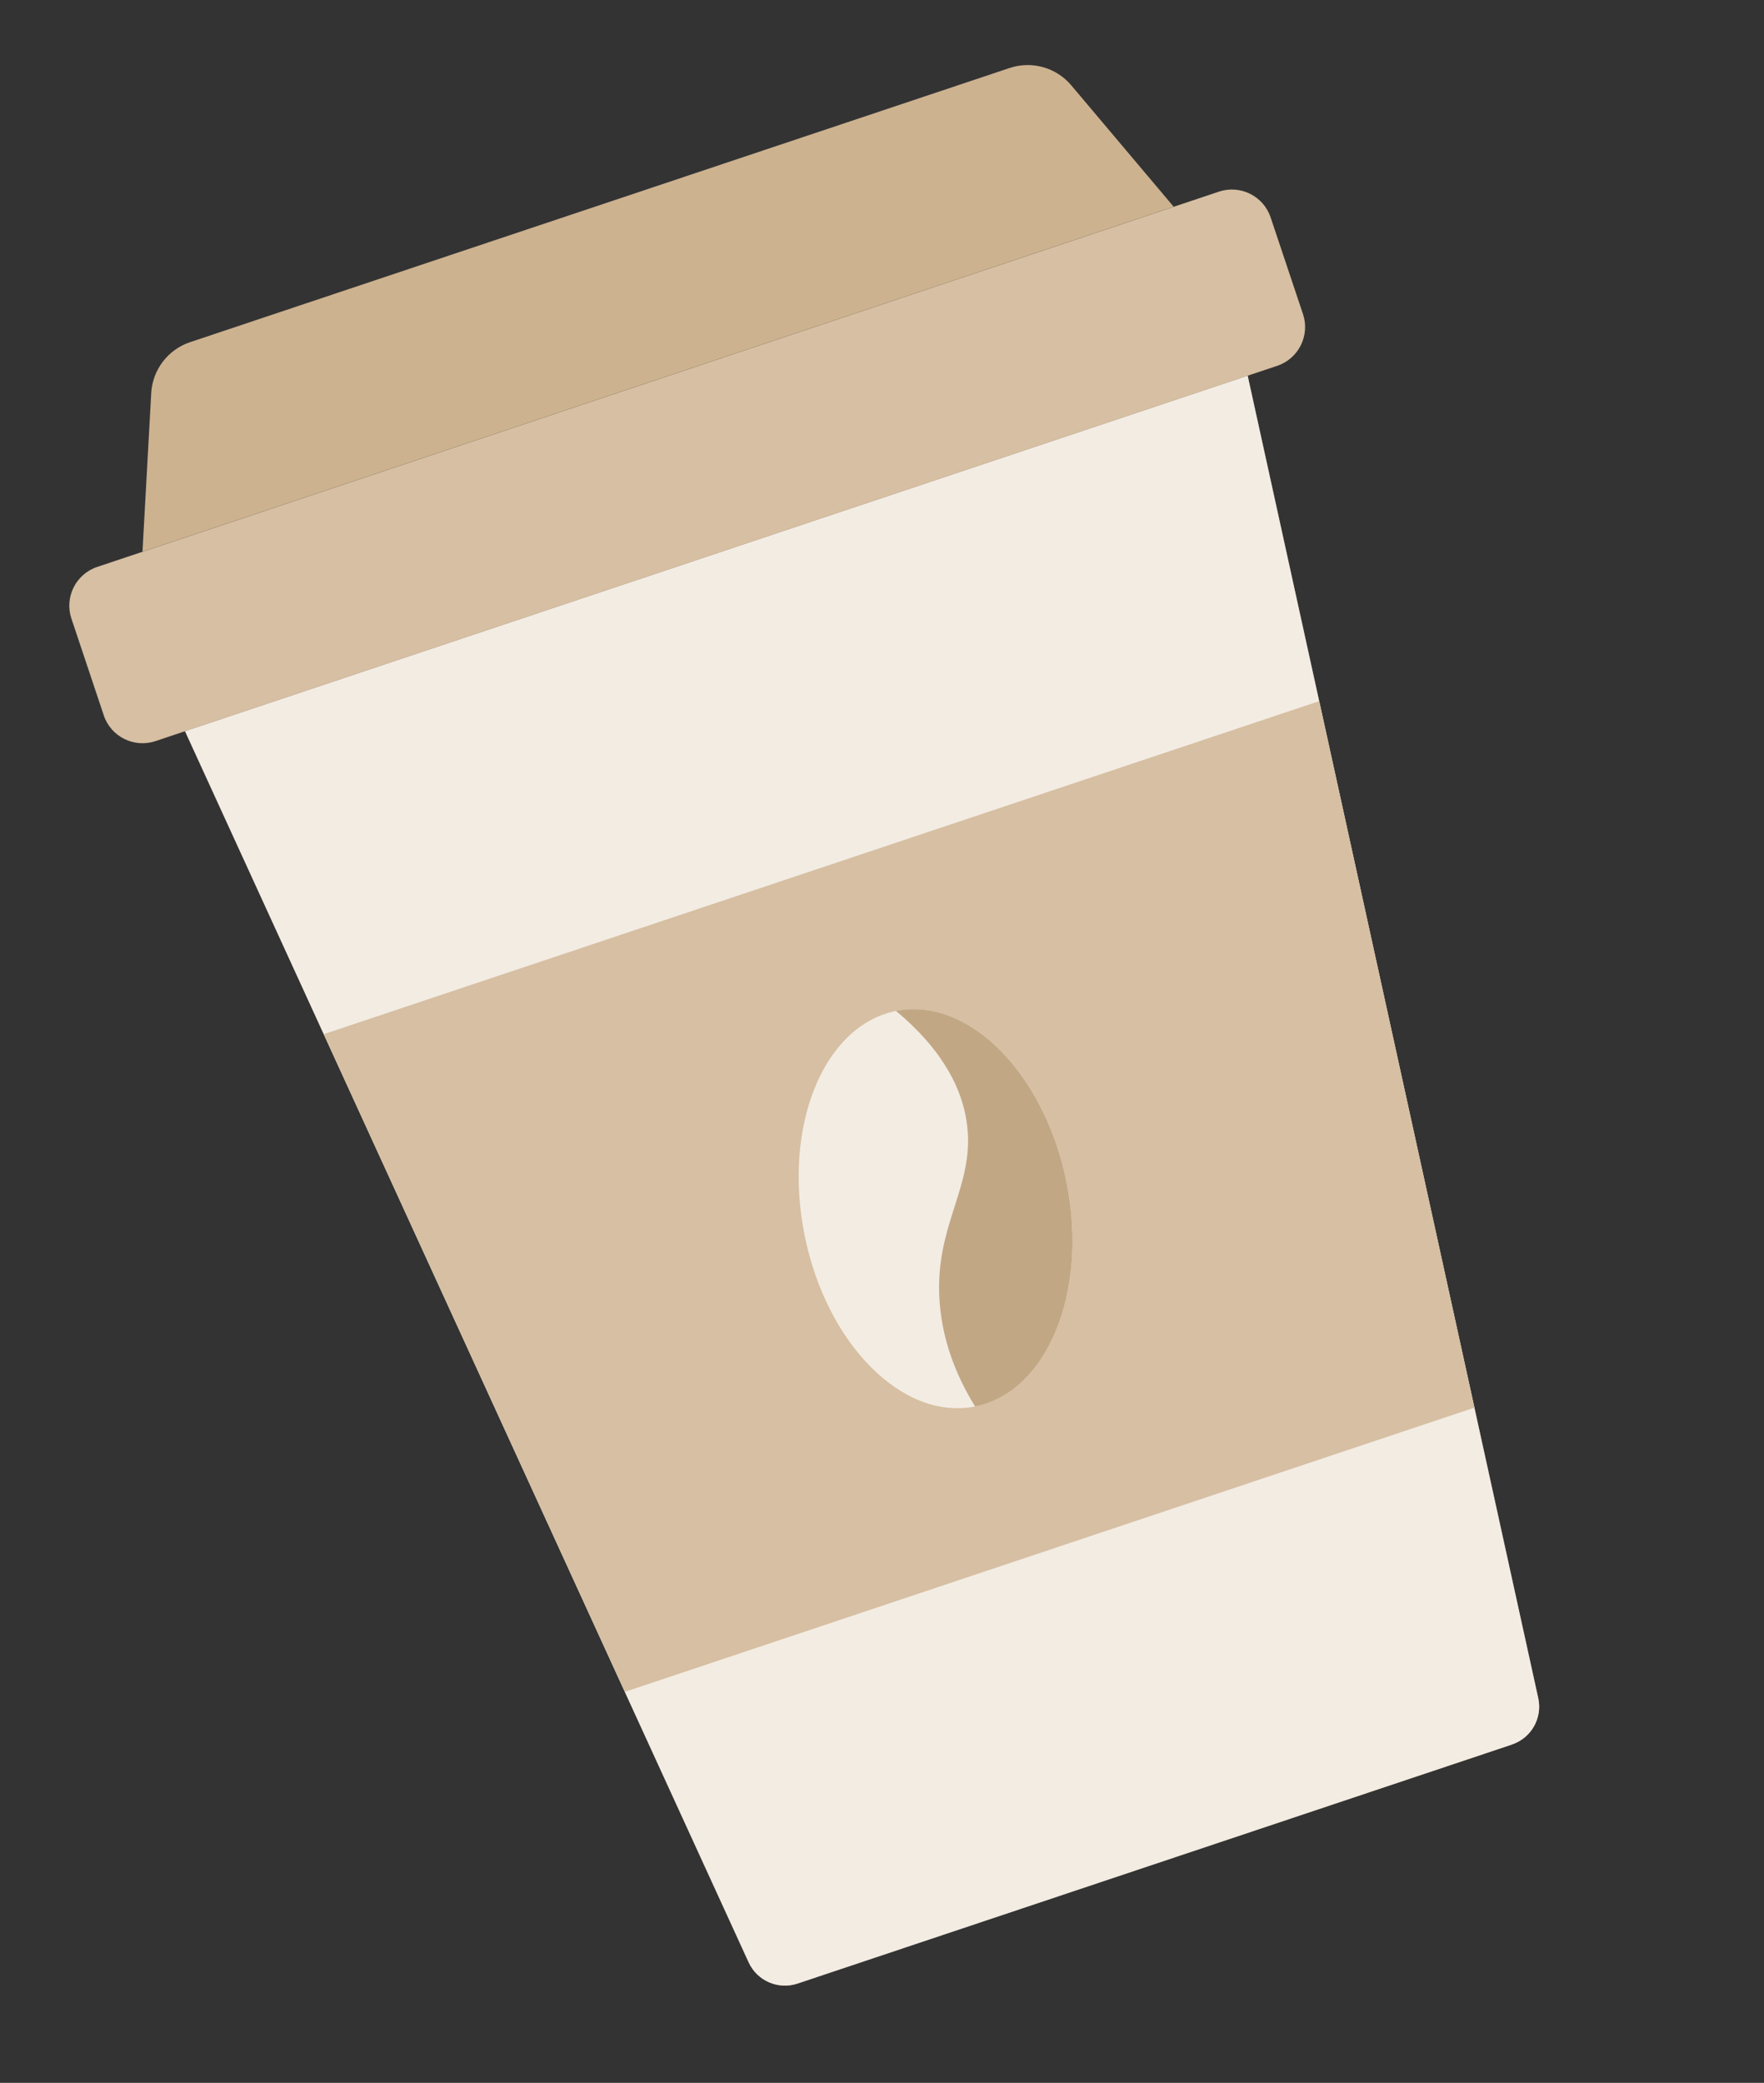
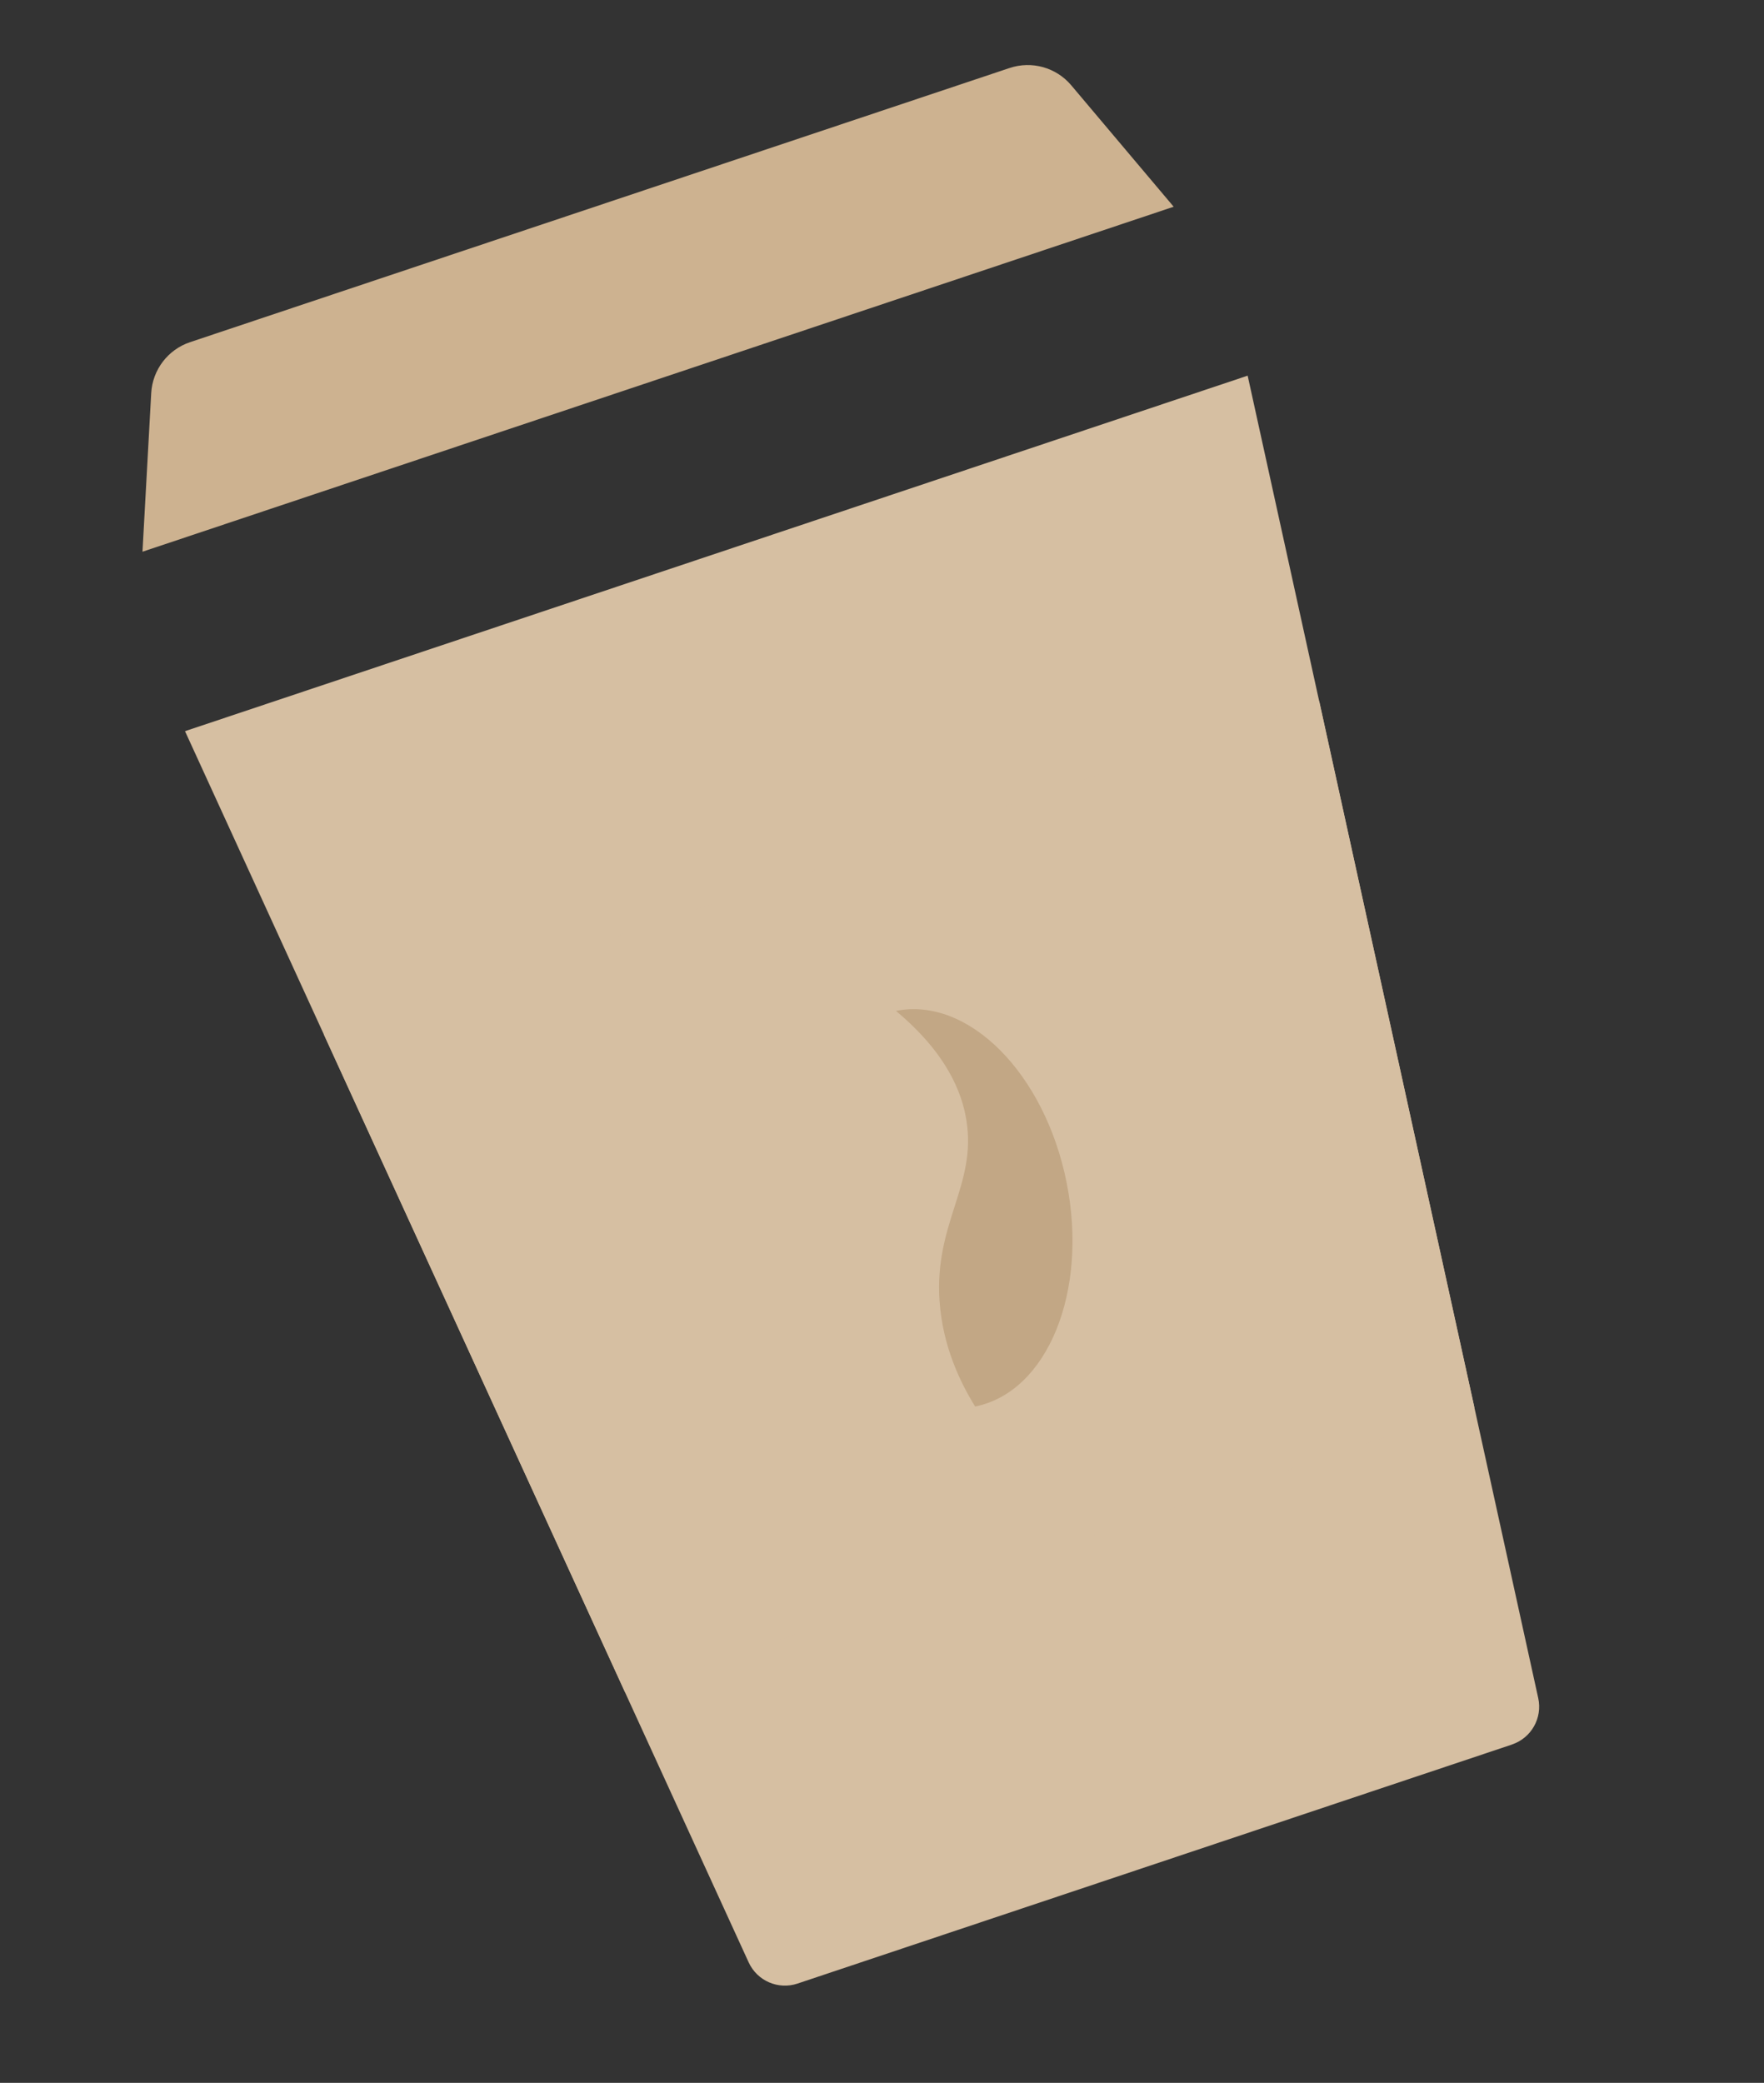
<svg xmlns="http://www.w3.org/2000/svg" width="83" height="98" viewBox="0 0 83 98" fill="none">
  <rect x="0" y="0" width="83" height="98" fill="#333333" stroke="none" />
  <g clip-path="url(#clip0_2521_16790)">
    <path d="M71.144 82.081L37.526 93.328C36.618 93.632 35.626 93.201 35.227 92.332L8.705 34.402L58.705 17.675L72.378 79.901C72.582 80.837 72.049 81.776 71.141 82.079L71.144 82.081Z" fill="#D6BFA2" />
-     <path d="M71.144 82.081L37.526 93.328C36.618 93.632 35.626 93.201 35.227 92.332L8.705 34.402L58.705 17.675L72.378 79.901C72.582 80.837 72.049 81.776 71.141 82.079L71.144 82.081Z" fill="white" fill-opacity="0.7" />
-     <path d="M57.353 9.017L4.574 26.674C3.567 27.011 3.024 28.1 3.36 29.107L4.882 33.657C5.219 34.663 6.308 35.207 7.315 34.87L60.095 17.212C61.102 16.875 61.645 15.786 61.309 14.779L59.786 10.23C59.45 9.223 58.36 8.68 57.353 9.017Z" fill="#D6BFA2" />
-     <path d="M47.5 3.2L8.943 16.099C7.901 16.448 7.176 17.399 7.115 18.496L6.704 25.959L55.224 9.727L50.405 4.014C49.696 3.172 48.545 2.851 47.503 3.2L47.5 3.2Z" fill="#CDB290" />
+     <path d="M47.5 3.2L8.943 16.099C7.901 16.448 7.176 17.399 7.115 18.496L6.704 25.959L55.224 9.727L50.405 4.014C49.696 3.172 48.545 2.851 47.503 3.2Z" fill="#CDB290" />
    <path d="M62.072 32.989L15.233 48.659L29.403 79.602L69.375 66.23L62.072 32.989Z" fill="#D6BFA2" />
-     <path d="M50.189 55.636C49.161 50.498 45.566 46.884 42.16 47.566C38.754 48.248 36.826 52.966 37.855 58.105C38.883 63.244 42.478 66.858 45.884 66.176C49.291 65.494 51.218 60.776 50.189 55.636Z" fill="#D6BFA2" />
-     <path d="M50.189 55.636C49.161 50.498 45.566 46.884 42.16 47.566C38.754 48.248 36.826 52.966 37.855 58.105C38.883 63.244 42.478 66.858 45.884 66.176C49.291 65.494 51.218 60.776 50.189 55.636Z" fill="white" fill-opacity="0.7" />
    <path d="M45.882 66.177C49.289 65.495 51.215 60.776 50.186 55.637C49.157 50.497 45.563 46.883 42.157 47.564C44.537 49.552 45.258 51.385 45.471 52.707C45.963 55.762 43.962 57.526 44.207 61.199C44.351 63.353 45.194 65.065 45.882 66.177Z" fill="#C2A785" />
  </g>
  <defs>
    <clipPath id="clip0_2521_16790">
      <rect width="59.5" height="82.307" fill="white" transform="translate(0.009 19.088) rotate(-18.497)" />
    </clipPath>
  </defs>
</svg>